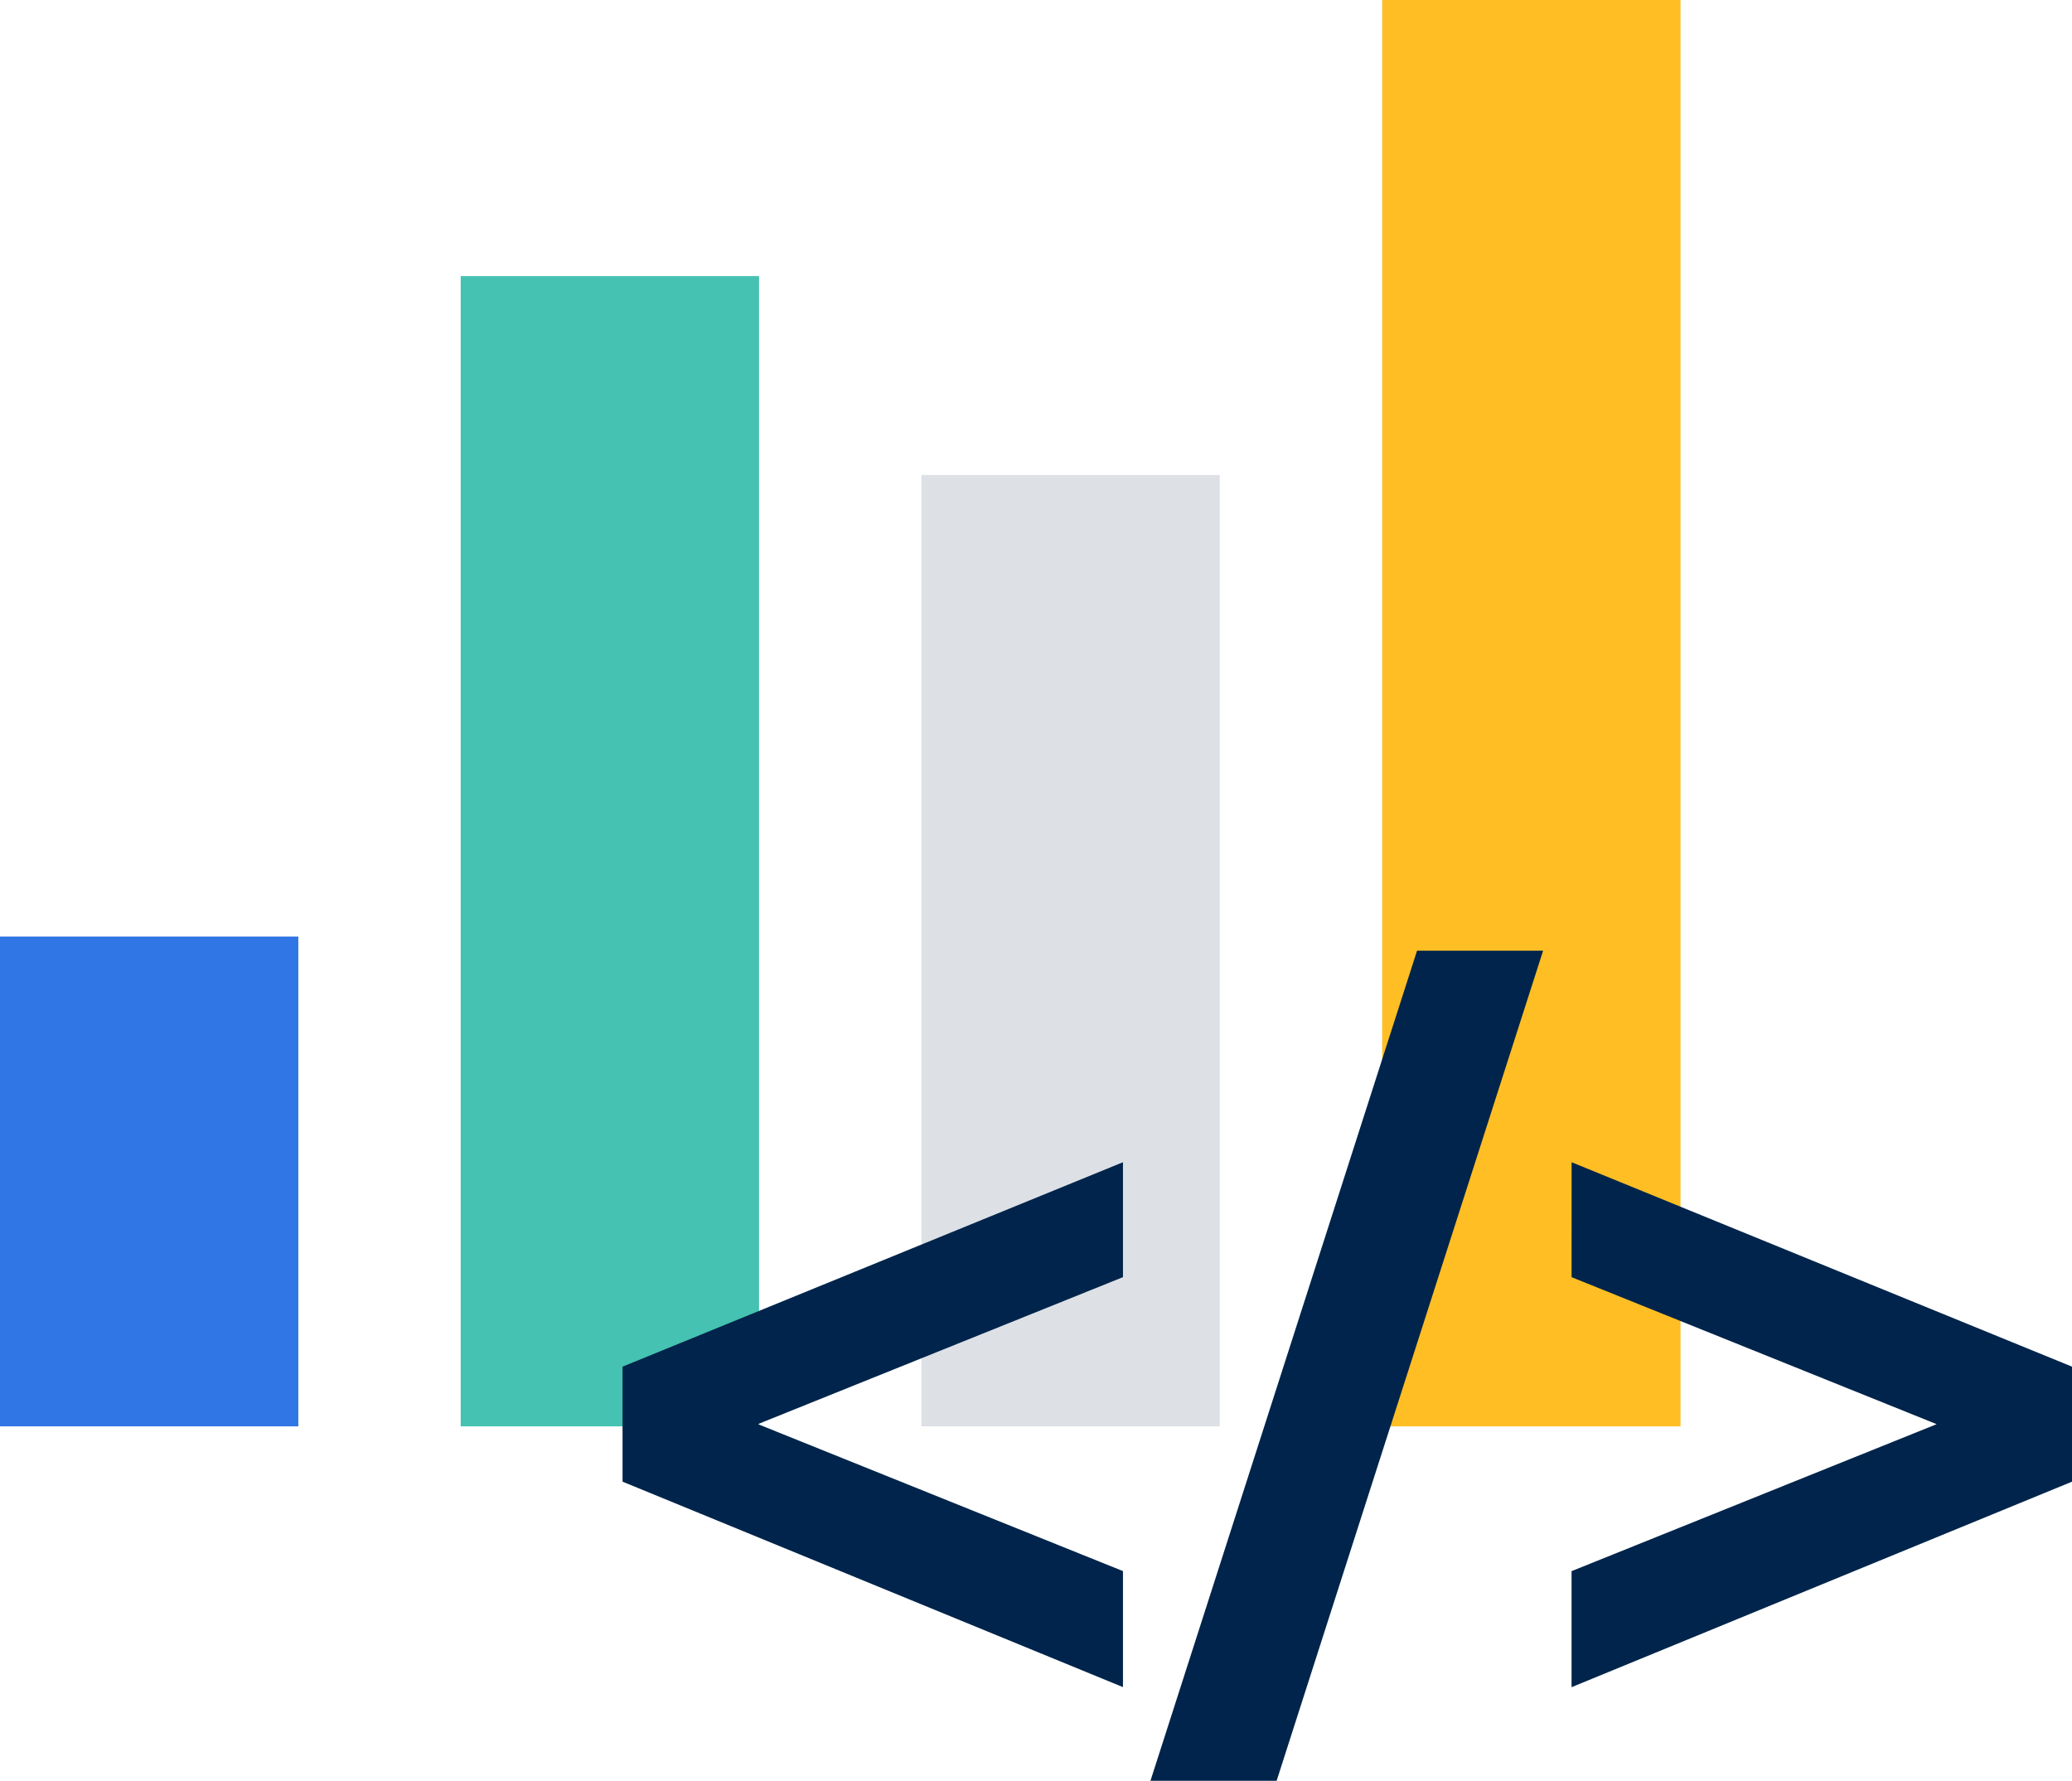
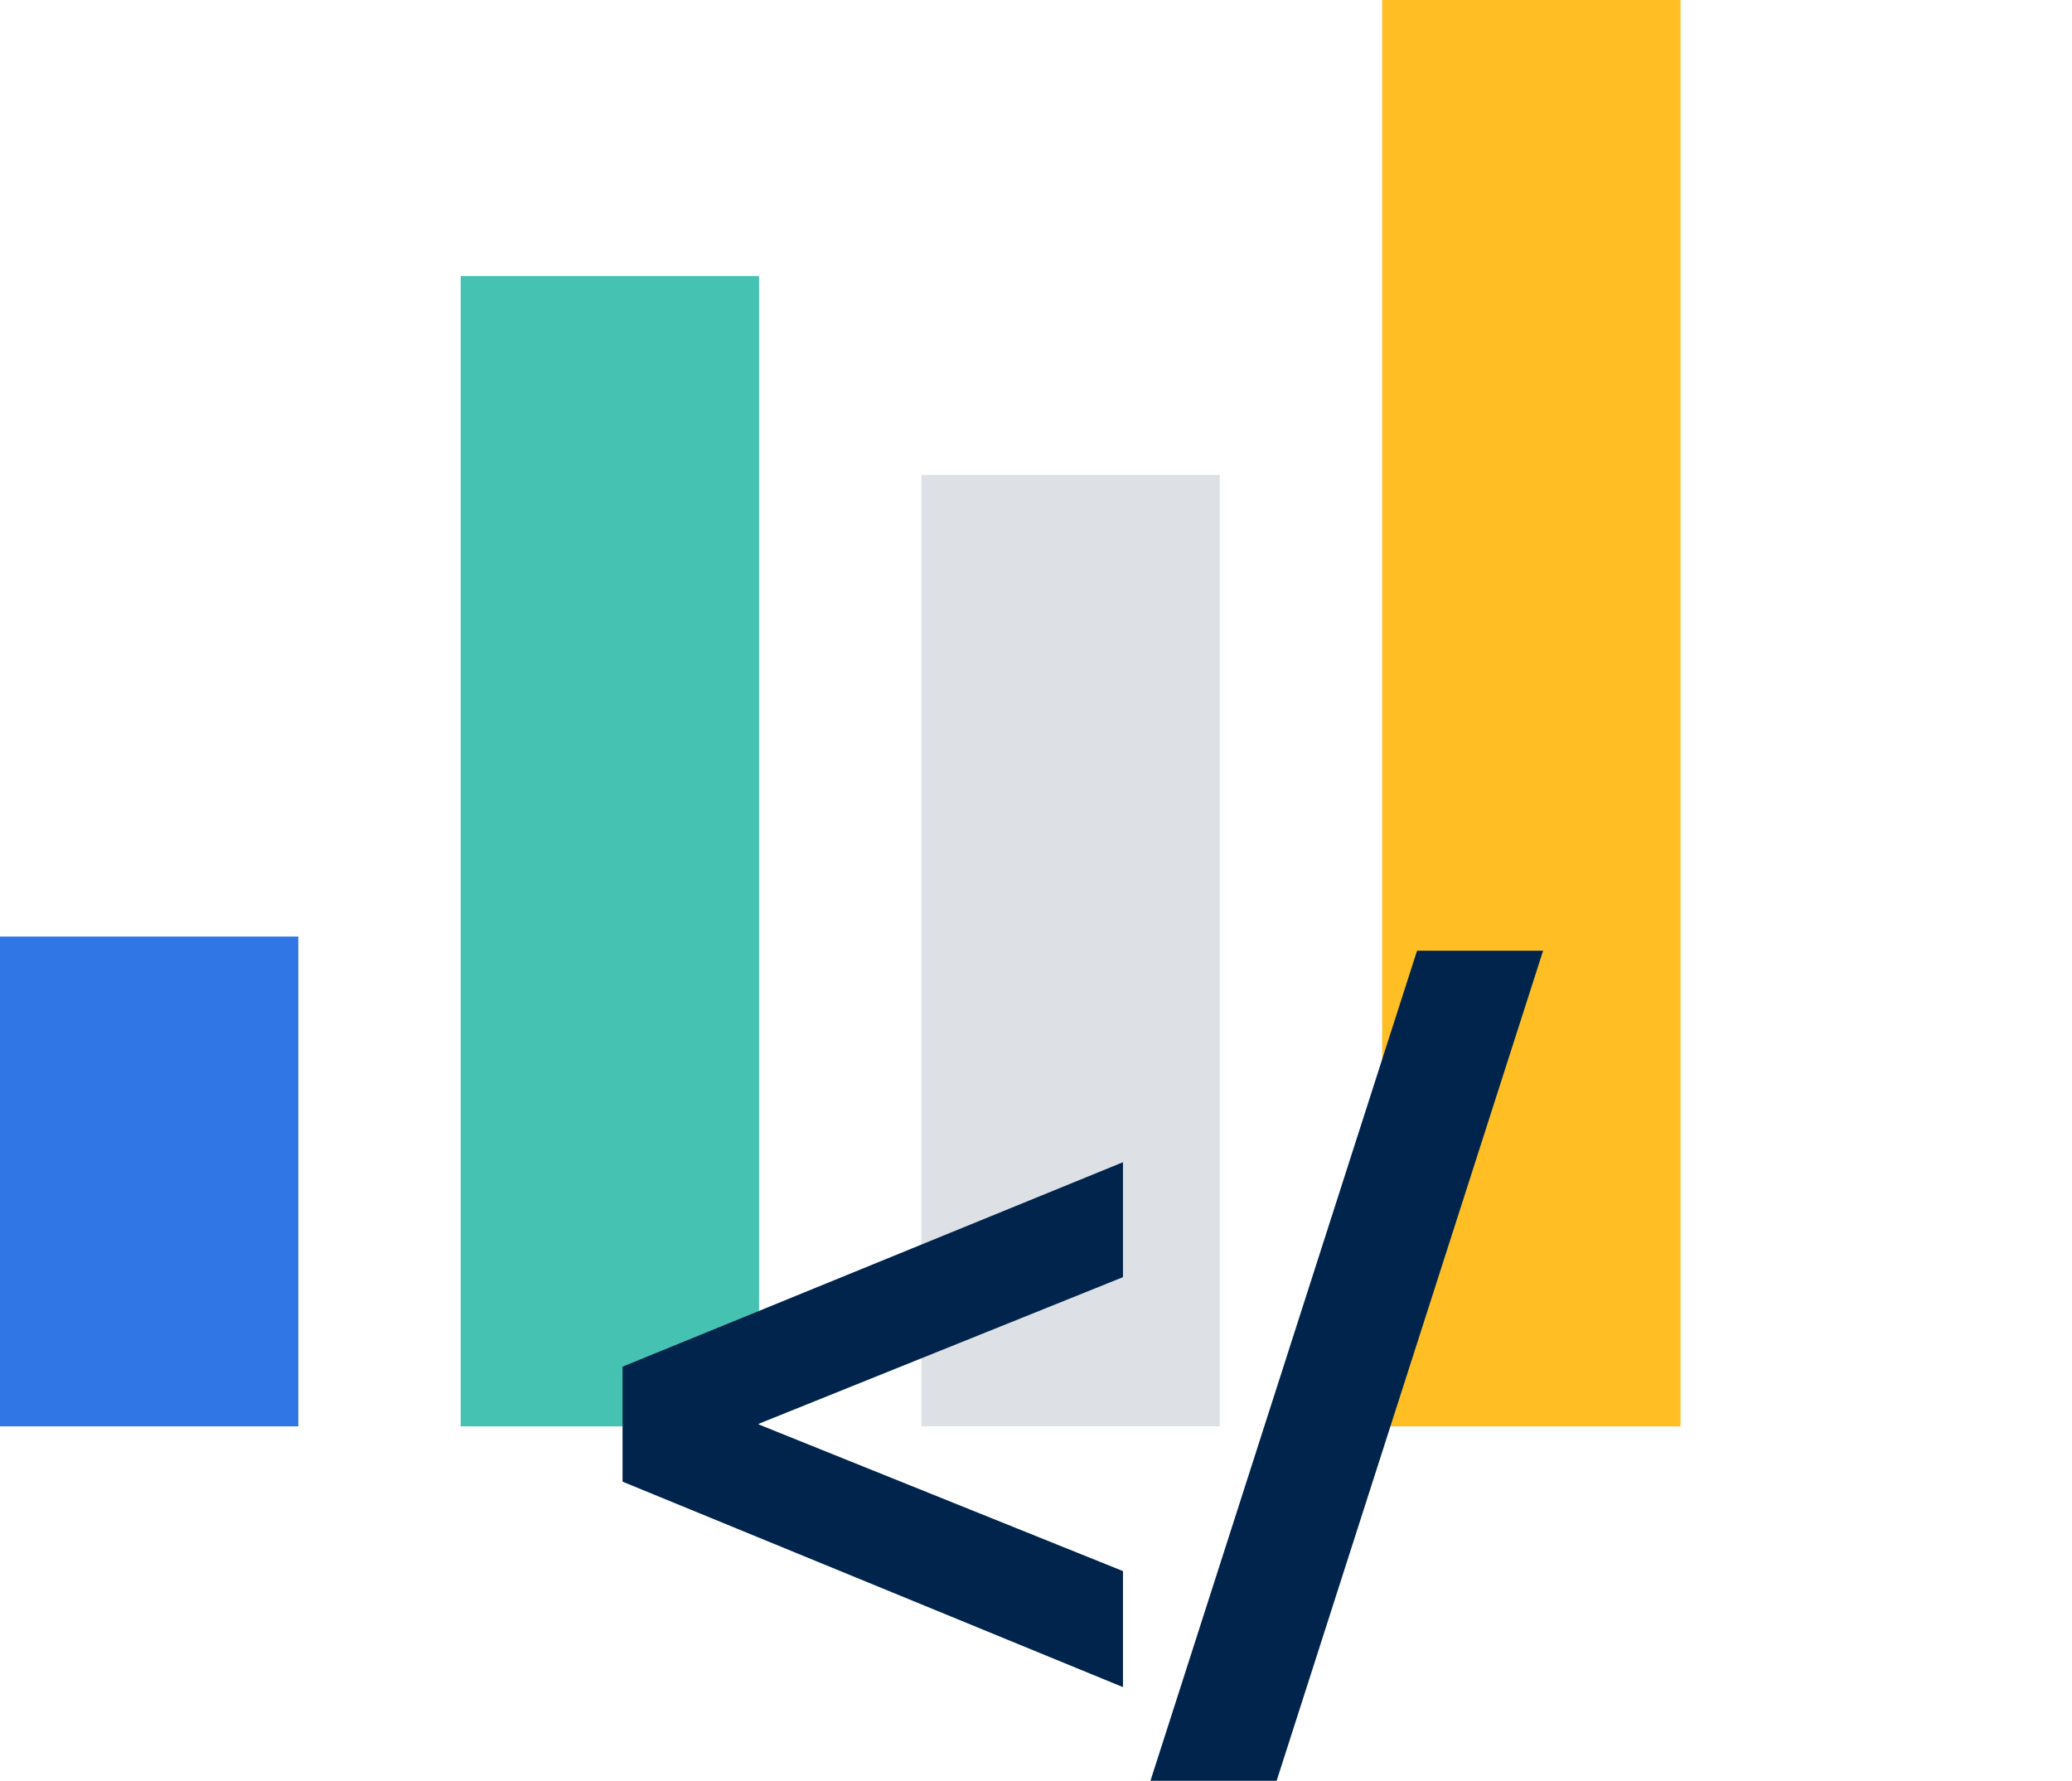
<svg xmlns="http://www.w3.org/2000/svg" width="74.998" height="64.459" viewBox="0 0 74.998 64.459">
  <defs>
    <style>.a{fill:#45c2b1;}.b{fill:#dde1e6;}.c{fill:#3076e5;}.d{fill:#ffbe24;}.e{fill:#00244b;}</style>
  </defs>
  <g transform="translate(-0.001 0)">
    <rect class="a" width="10.8" height="41.637" transform="translate(16.676 9.994)" />
    <rect class="b" width="10.8" height="34.437" transform="translate(33.353 17.194)" />
    <rect class="c" width="10.798" height="17.729" transform="translate(0.001 33.902)" />
    <rect class="d" width="10.799" height="51.631" transform="translate(50.03 0)" />
    <path class="e" d="M22.535,53.633,40.648,61.07v-4.2l-13.215-5.32,13.215-5.32V42.07l-18.113,7.4Z" />
    <path class="e" d="M51.292,34.414,41.643,64.46H46.21l9.645-30.046Z" />
-     <path class="e" d="M56.886,46.231,70.1,51.552l-13.215,5.32v4.2L75,53.633V49.47l-18.113-7.4Z" />
  </g>
</svg>